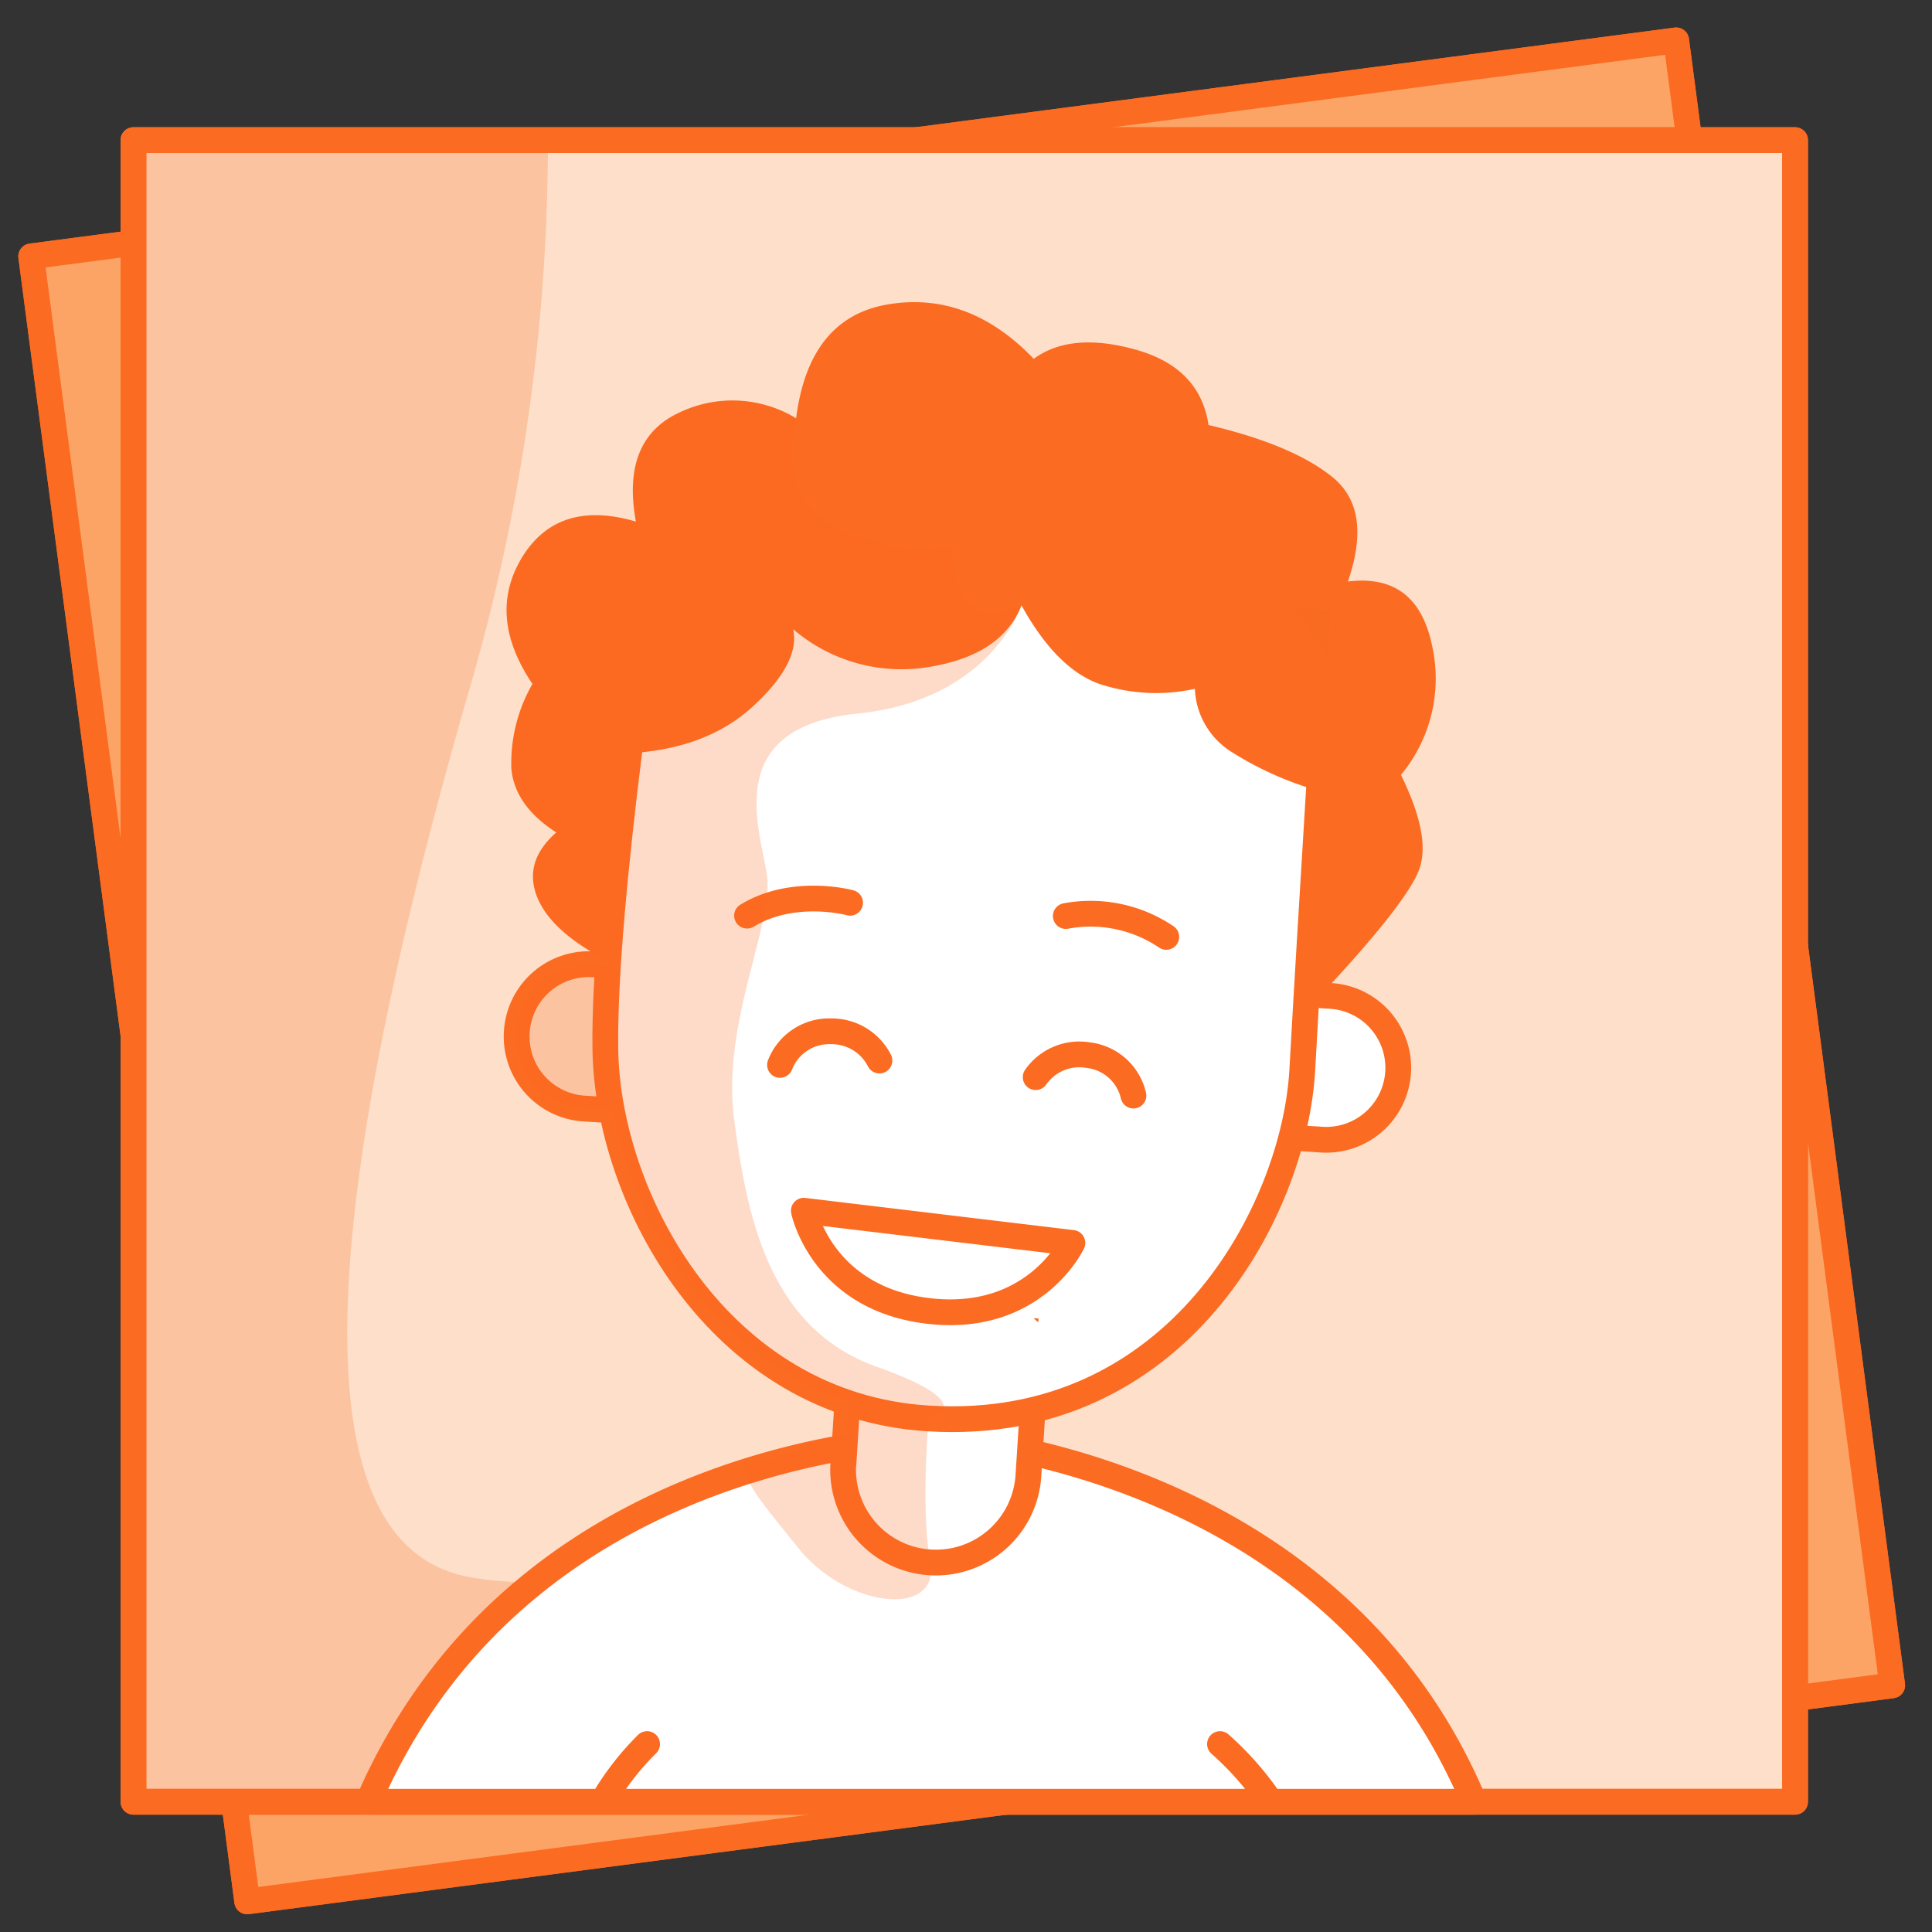
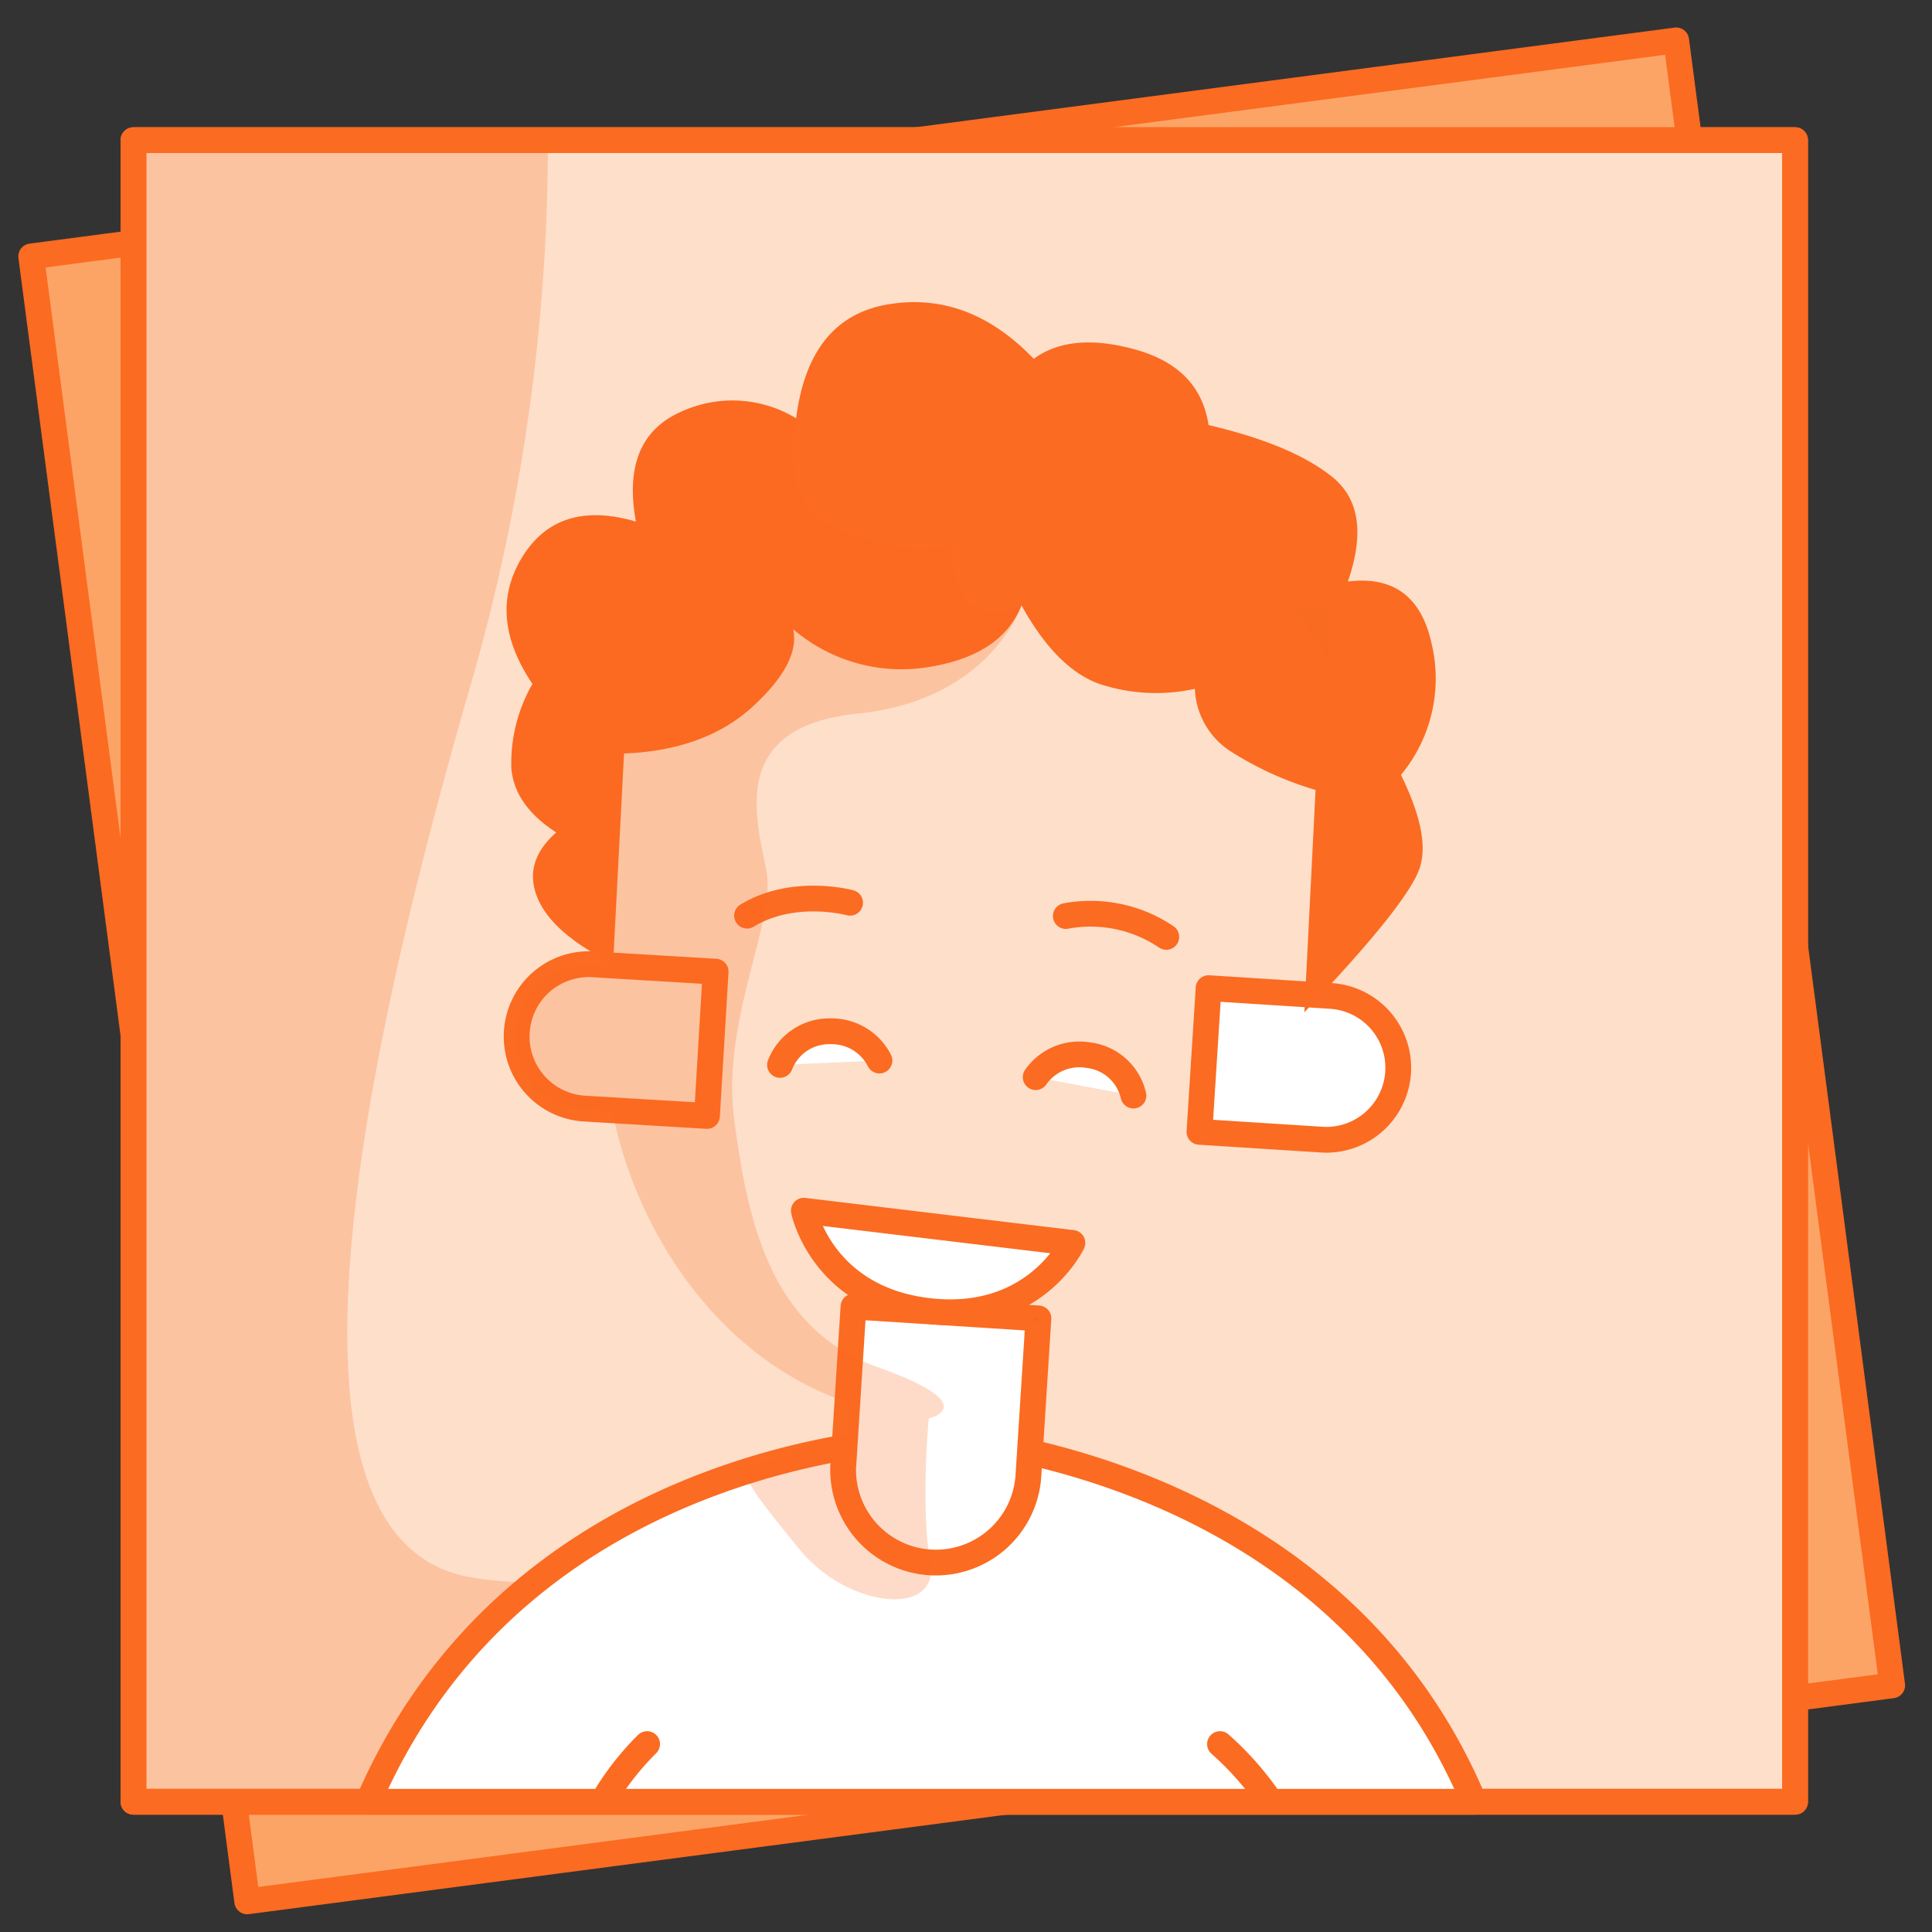
<svg xmlns="http://www.w3.org/2000/svg" viewBox="0 0 150 150">
  <rect x="0" y="0" width="150" height="150" fill="#333333" stroke="none" />
-   <path stroke-width="1.997" stroke="#fb6b21" stroke-linecap="round" stroke-linejoin="round" fill="#fca466" d="M2.42 19.904l127.72-16.77 16.772 127.719-127.72 16.771z" />
  <path stroke-width="1.997" stroke="#fb6b21" stroke-linecap="round" stroke-linejoin="round" fill="#fca466" d="M2.42 19.904l127.72-16.77 16.772 127.719-127.72 16.771z" />
  <path stroke-width="2" stroke="#fb6b21" stroke-linecap="round" stroke-linejoin="round" fill="#fddfca" d="M10.36 10.88h129.01v129.01H10.36z" />
  <path d="M93.43 125.71c-24.18-12.13-42-.65-56.89-3.25s-10.46-33.17 0-69.28a151.84 151.84 0 006-42.3H10.36v129h103.69c-3.18-3.56-9.2-8.44-20.62-14.17z" fill="#fb6b21" opacity=".24" />
  <path stroke-width="2" stroke="#fb6b21" stroke-linecap="round" stroke-linejoin="round" fill="none" d="M10.36 10.88h129.01v129.01H10.36z" />
  <path d="M72.83 111.61s-32 0-44.24 28.28h85.85c-11.17-26.62-41.61-28.28-41.61-28.28zM50.24 135.41a21.48 21.48 0 00-3.46 4.48M94.72 135.41a23.68 23.68 0 013.93 4.48M102.614 88.48l-9.49-.605h0l.711-11.157h0l9.491.606a5.59 5.59 0 015.223 5.934h0a5.59 5.59 0 01-5.935 5.223z" fill="#fff" stroke="#fb6b21" stroke-linecap="round" stroke-linejoin="round" stroke-width="2" />
  <path d="M46.05 74.87l9.51.57h0l-.672 11.2h0l-9.51-.57a5.6 5.6 0 01-5.255-5.926h0a5.6 5.6 0 015.927-5.275z" fill="#fddfca" stroke="#fb6b21" stroke-linecap="round" stroke-linejoin="round" stroke-width="2.004" />
  <path d="M65.484 113.66l.78-12.216h0l14.36.916h0l-.779 12.216a7.2 7.2 0 01-7.644 6.727h0a7.2 7.2 0 01-6.727-7.644z" fill="#fff" stroke="#fb6b21" stroke-linecap="round" stroke-linejoin="round" stroke-width="2" />
-   <path d="M103.27 47.37s-1.57 24.91-2.16 35.69-9.64 28.24-29 27.07C55.81 109.15 47.18 93.07 47 81.5S50.71 45 50.71 45" fill="#fff" stroke="#fb6b21" stroke-linecap="round" stroke-linejoin="round" stroke-width="2" />
  <path d="M40.54 43.26q2.79-4.53 8.83-2.76-1.17-6.42 3.44-8.5a9.52 9.52 0 019 .48q1-7.86 7.21-8.86t11.24 4.24q2.88-2.11 7.89-.72T93.83 33c4.25 1 7.45 2.31 9.57 4s2.55 4.36 1.25 8.15q5.34-.66 6.52 4.91a11.7 11.7 0 01-2.4 10.1c1.46 3 2 5.32 1.5 7.09s-3.47 5.56-9 11.34l.87-17.26a25.79 25.79 0 01-6.6-3 6.06 6.06 0 01-2.77-4.85 14 14 0 01-7.44-.39Q82 51.88 79.31 47q-1.53 3.88-7.22 4.79a12.92 12.92 0 01-10.51-2.94c.38 1.74-.67 3.74-3.13 6s-5.8 3.49-10 3.65l-.85 16.32c-3.18-1.58-5.13-3.29-5.88-5.14s-.26-3.53 1.47-5.05q-3.26-2.1-3.49-5a12.34 12.34 0 011.64-6.53q-3.57-5.3-.8-9.84z" fill="#fb6b21" />
  <path d="M90.55 72.74a10.5 10.5 0 00-7.8-1.62M66 70.09s-4.37-1.2-8 1" fill="#f7e1cb" stroke="#fb6b21" stroke-linecap="round" stroke-linejoin="round" stroke-width="2" />
-   <path fill="#ef6a24" d="M80.63 102.37l-.02.3-.37-.33.39.03z" />
+   <path fill="#ef6a24" d="M80.63 102.37l-.02.3-.37-.33.39.03" />
  <path d="M103.27 47.37s-.09 1.35-.22 3.55l-2.5-3.67z" fill="#ef6a24" opacity=".1" />
  <path d="M62.41 94l20.85 2.5s-2.93 6.26-11.2 5.28S62.41 94 62.41 94zM60.56 82.68a4.09 4.09 0 013.93-2.61 4.16 4.16 0 013.79 2.27M88 85.06a4.08 4.08 0 00-3.52-3.14 4.13 4.13 0 00-4.07 1.71" fill="#fff" stroke="#fb6b21" stroke-linecap="round" stroke-linejoin="round" stroke-width="2" />
  <path d="M62 120.21c3.79 4.71 11 5.39 10.23 1.1s-.12-11.18-.12-11.18 4.44-1-4-4S58 94.47 57 86.9s3.2-15.31 2.52-19.17-3.24-11.28 7.08-12.33S79.31 47 79.31 47c-5.8 2.48-5.31-4.79-5.31-4.79s-2.69 1.29-8.38-.9-3.76-8.81-3.76-8.81a9.52 9.52 0 00-9-.48q-4.62 2.07-3.44 8.48c-4-1.19-7-.26-8.83 2.76s-1.59 6.31.78 9.85a12.34 12.34 0 00-1.64 6.53q.24 2.89 3.49 5-2.6 2.28-1.47 5.05c.72 1.77 2.56 3.42 5.5 4.94v.39l-1.5-.1A5.59 5.59 0 0045 86.07l2.54.16c1.75 9.07 8 19.16 18.29 22.66l-.15 2.47c-3.23.55-3.23 1.36-8 2.45.67 1.81.51 1.69 4.32 6.4z" fill="#fb6b21" opacity=".24" />
</svg>